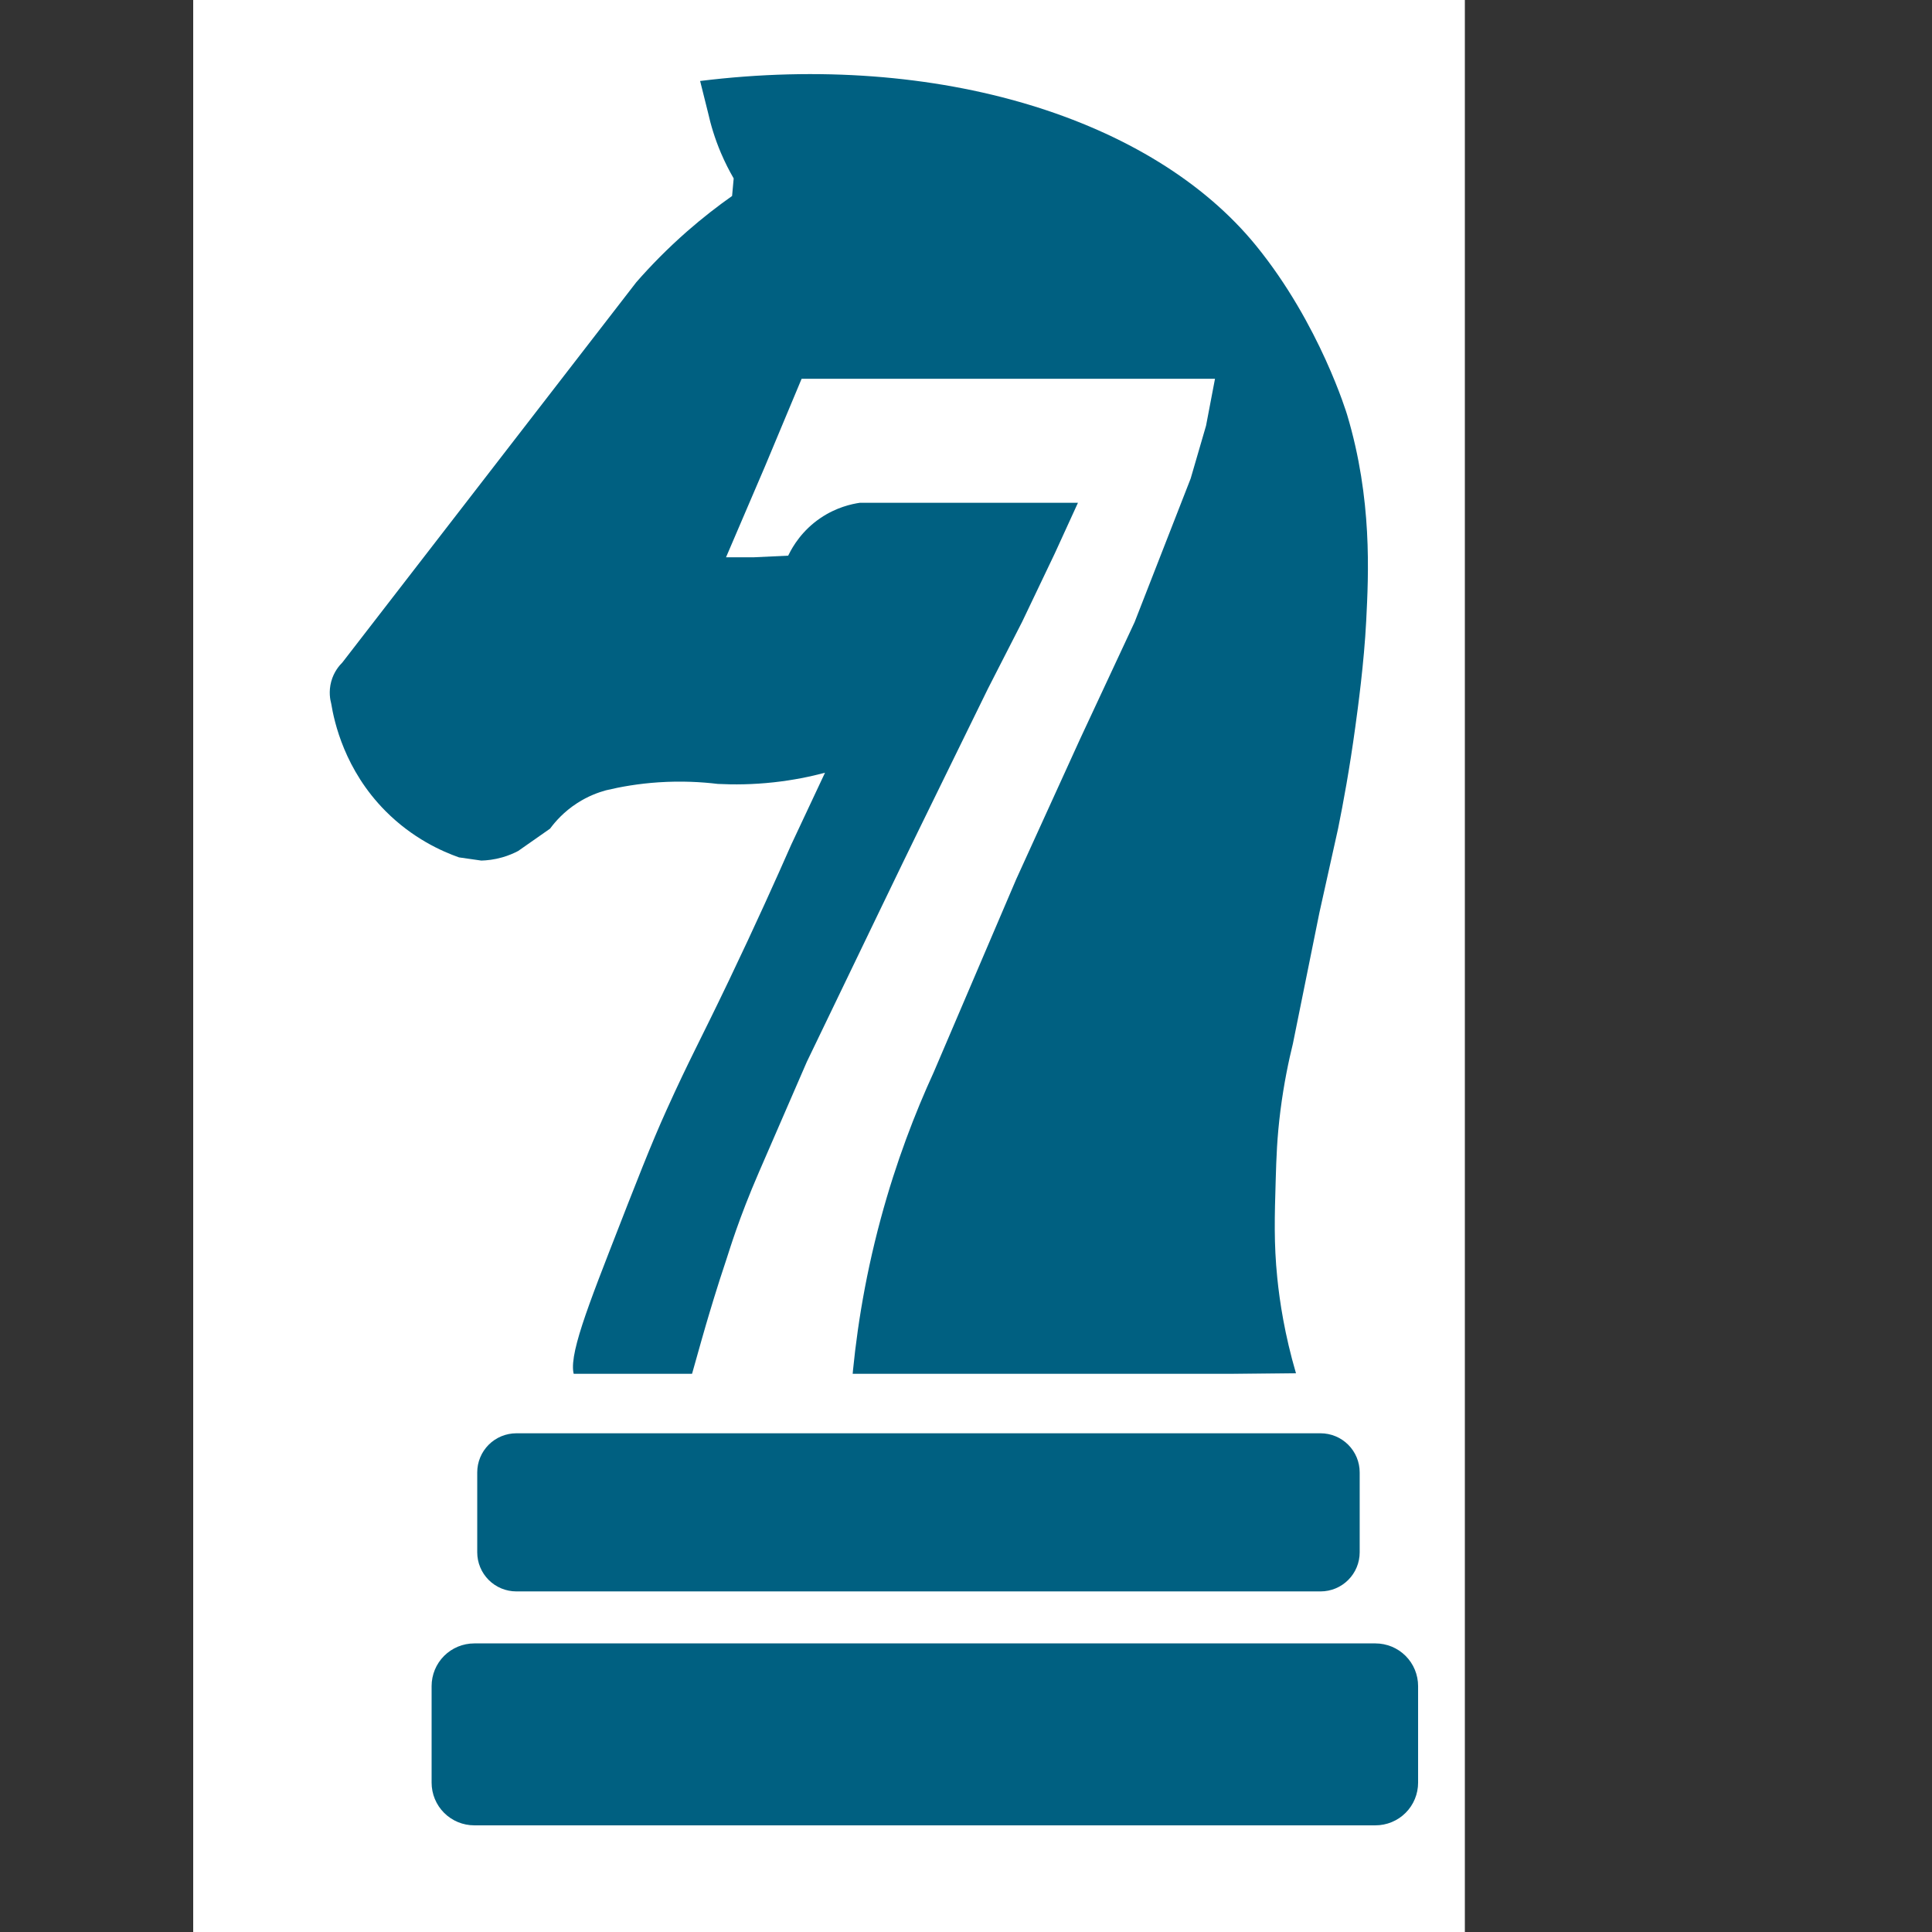
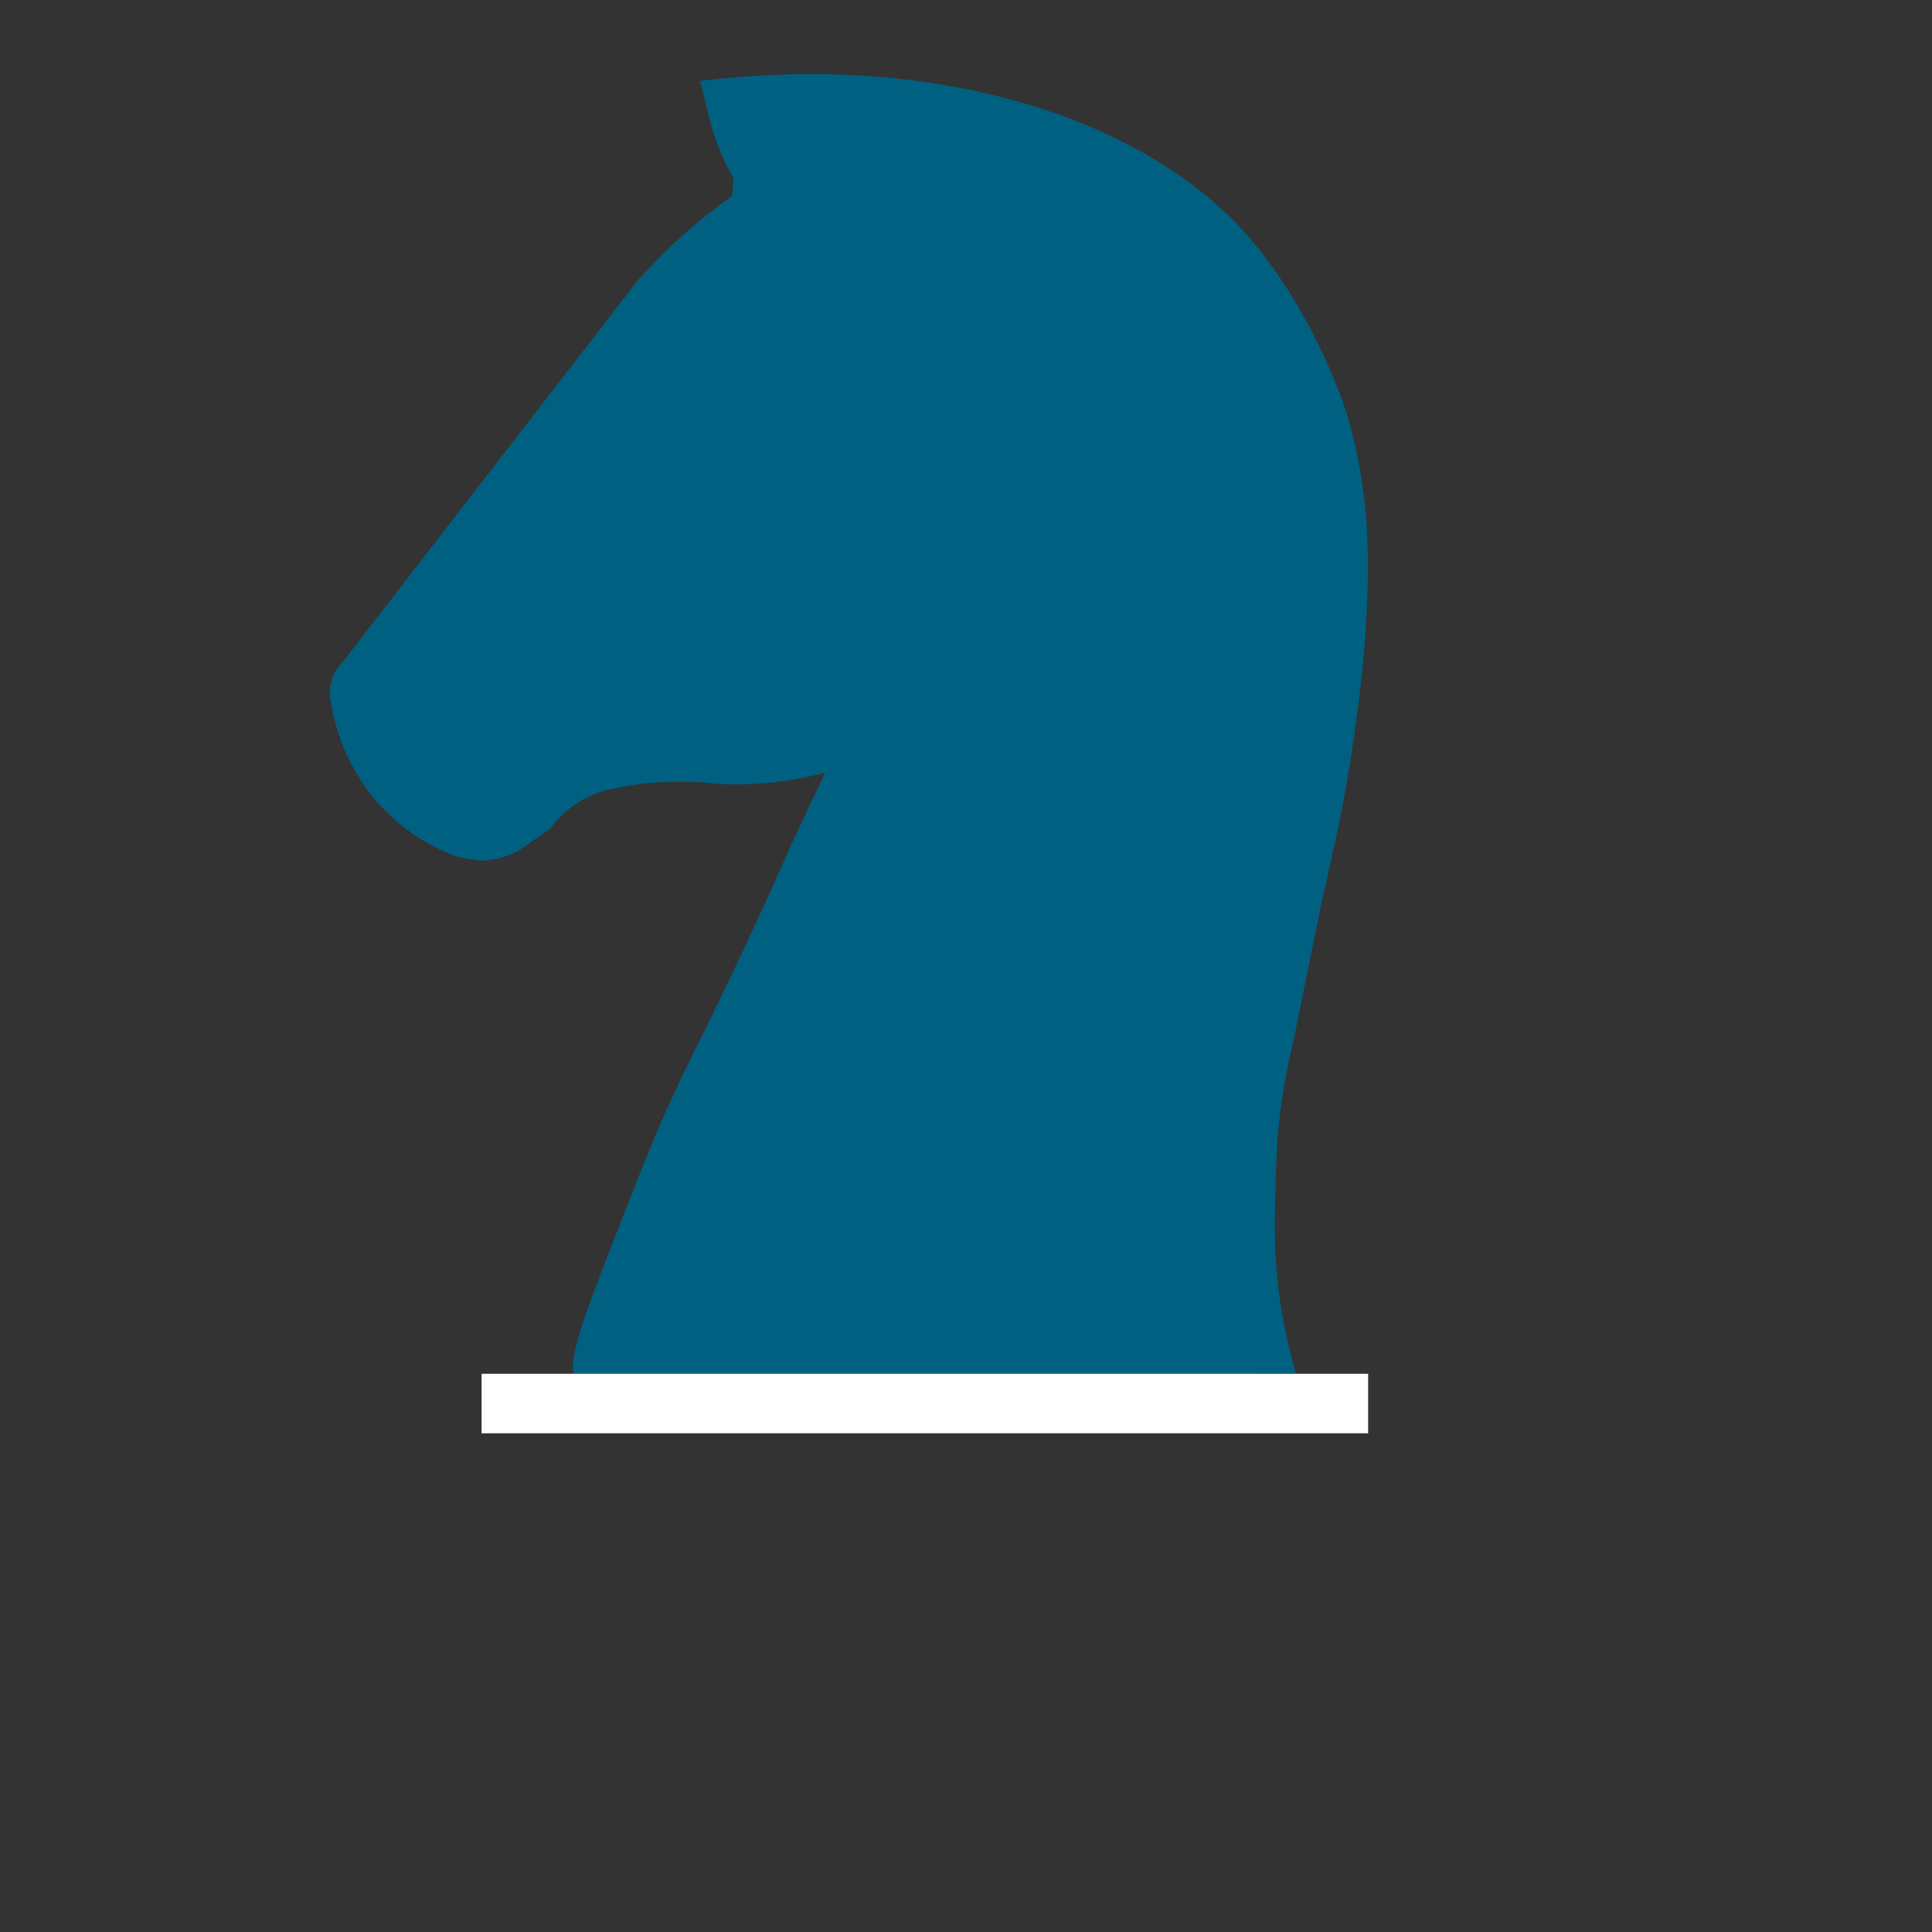
<svg xmlns="http://www.w3.org/2000/svg" width="1024" zoomAndPan="magnify" viewBox="0 0 768 768" height="1024" preserveAspectRatio="xMidYMid meet" version="1.0">
  <rect x="0" y="0" width="768" height="768" fill="#333333" stroke="none" />
  <defs>
    <clipPath id="5ab753cf86">
-       <path d="M 76.801 0 L 582.301 0 L 582.301 768 L 76.801 768 Z M 76.801 0 " clip-rule="nonzero" />
-     </clipPath>
+       </clipPath>
  </defs>
  <g clip-path="url(#5ab753cf86)">
    <rect x="-76.8" width="921.6" fill="#ffffff" y="-76.8" height="921.6" fill-opacity="1" />
    <path stroke-linecap="butt" transform="matrix(1.122, 0, 0, 1.122, -165.895, -163.696)" fill="none" stroke-linejoin="miter" d="M 1.5 1.5 L 1664.8 1.5 L 1664.8 1048.95 L 1.5 1048.95 Z M 1.5 1.5 " stroke="#2affc6" stroke-width="3" stroke-opacity="1" stroke-miterlimit="10" />
  </g>
  <path fill="#006081" d="M 229.875 549.16 C 224.375 544.996 230.02 528.809 242.141 497.676 C 253.262 469.09 258.828 454.801 265 441.164 C 274.191 420.828 277.918 414.496 289.77 389.727 C 300.316 367.684 308.668 349.094 314.535 335.75 C 319.004 326.223 323.48 316.703 327.949 307.176 C 322.133 308.723 315.289 310.137 307.547 310.98 C 299.195 311.898 291.688 311.945 285.324 311.621 C 278.793 310.832 270.836 310.387 261.836 310.98 C 253.812 311.508 246.762 312.754 240.883 314.156 C 237.918 314.965 233.801 316.434 229.457 319.242 C 224.129 322.676 220.672 326.672 218.66 329.398 C 214.43 332.359 210.199 335.324 205.957 338.289 C 204.285 339.164 202.152 340.105 199.605 340.824 C 196.395 341.734 193.547 342.035 191.344 342.094 C 188.383 341.664 185.422 341.25 182.457 340.824 C 175.59 338.398 164.008 333.246 153.246 322.406 C 136.996 306.043 132.863 287.004 131.652 279.652 C 131.258 278.207 130.598 274.918 131.652 270.969 C 132.73 266.938 135.031 264.402 136.098 263.348 C 175.039 212.961 213.98 162.59 252.926 112.207 C 258.535 105.785 265.27 98.863 273.238 91.879 C 279.387 86.504 285.379 81.879 291.016 77.906 C 291.227 75.582 291.441 73.25 291.652 70.926 C 289.938 67.973 288.199 64.586 286.57 60.77 C 284.102 54.953 282.52 49.543 281.484 44.898 C 280.43 40.668 279.363 36.434 278.309 32.191 C 373.086 20.477 458.199 47.188 499.273 97.605 C 524.727 128.84 535.512 164.902 535.512 164.902 C 545.543 198.438 544.031 228.191 543.086 246.836 C 542.234 263.547 539.789 281.426 538.742 289.059 C 536.5 305.492 533.961 319.242 531.922 329.32 C 529.441 340.488 526.961 351.645 524.48 362.812 L 513.941 414.91 C 512.293 421.59 510.363 430.672 508.98 441.578 C 507.633 452.207 507.375 460.168 507.117 468.863 C 506.68 483.68 506.355 494.266 507.734 507.934 C 508.688 517.418 510.676 530.527 515.176 545.914 C 481.801 546.285 448.422 546.668 415.047 547.039 C 355.141 548.004 295.223 548.969 235.316 549.934 C 233.711 550.238 231.488 550.371 229.852 549.137 Z M 229.875 549.16 " fill-opacity="1" fill-rule="nonzero" />
-   <path stroke-linecap="butt" transform="matrix(1.122, 0, 0, 1.122, -165.895, -163.696)" fill-opacity="1" fill="#ffffff" fill-rule="nonzero" stroke-linejoin="miter" d="M 392.62 637.811 C 397.772 619.511 398.21 617.99 398.879 615.711 C 400.132 611.461 402.791 602.419 406.251 592.131 C 407.222 589.239 410.469 578.151 417.671 561.55 C 423.32 548.53 428.969 535.52 434.622 522.5 C 443.219 504.66 451.809 486.83 460.41 468.99 C 473.539 441.749 476.15 436.56 485.52 417.39 C 491.099 405.971 495.701 396.588 498.76 390.352 C 502.812 382.441 506.849 374.53 510.901 366.619 C 514.761 358.531 518.631 350.429 522.491 342.34 C 525.429 335.898 528.381 329.46 531.322 323.031 L 452.411 323.031 C 449.341 323.47 443.79 324.692 438.061 328.551 C 431.27 333.121 427.89 338.951 426.47 341.79 C 422.61 341.971 418.739 342.159 414.879 342.34 L 406.599 342.34 C 411.009 332.039 415.429 321.74 419.839 311.438 C 424.072 301.321 428.301 291.211 432.53 281.09 L 577.11 281.09 C 576.128 286.22 575.161 291.339 574.179 296.469 C 572.369 302.689 570.559 308.901 568.749 315.121 C 562.14 332.059 555.519 348.998 548.91 365.941 C 542.47 379.74 536.031 393.529 529.599 407.329 C 522.06 423.881 514.521 440.441 506.981 456.99 C 497.229 479.8 487.479 502.61 477.73 525.42 C 471.162 539.749 464.42 557.129 458.969 577.291 C 452.819 600.039 449.85 620.639 448.489 637.811 Z M 392.62 637.811 " stroke="#ffffff" stroke-width="2" stroke-opacity="1" stroke-miterlimit="10" />
  <path fill="#ffffff" d="M 191.434 546.105 L 543.852 546.105 L 543.852 569.754 L 191.434 569.754 Z M 191.434 546.105 " fill-opacity="1" fill-rule="nonzero" />
-   <path fill="#006081" d="M 205.25 569.754 L 524.949 569.754 C 525.973 569.754 526.984 569.855 527.984 570.055 C 528.984 570.254 529.957 570.547 530.898 570.938 C 531.844 571.328 532.738 571.809 533.586 572.375 C 534.434 572.941 535.219 573.586 535.941 574.309 C 536.664 575.031 537.309 575.816 537.875 576.664 C 538.441 577.512 538.922 578.406 539.312 579.352 C 539.703 580.293 539.996 581.266 540.195 582.266 C 540.395 583.27 540.496 584.277 540.496 585.301 L 540.496 617.062 C 540.496 618.082 540.395 619.094 540.195 620.094 C 539.996 621.098 539.703 622.07 539.312 623.012 C 538.922 623.953 538.441 624.852 537.875 625.699 C 537.309 626.547 536.664 627.332 535.941 628.055 C 535.219 628.777 534.434 629.422 533.586 629.988 C 532.738 630.555 531.844 631.035 530.898 631.426 C 529.957 631.816 528.984 632.109 527.984 632.309 C 526.984 632.508 525.973 632.609 524.949 632.609 L 205.25 632.609 C 204.23 632.609 203.219 632.508 202.219 632.309 C 201.219 632.109 200.246 631.816 199.301 631.426 C 198.359 631.035 197.465 630.555 196.613 629.988 C 195.766 629.422 194.98 628.777 194.258 628.055 C 193.539 627.332 192.895 626.547 192.328 625.699 C 191.758 624.852 191.281 623.953 190.891 623.012 C 190.5 622.07 190.203 621.098 190.004 620.094 C 189.809 619.094 189.707 618.082 189.707 617.062 L 189.707 585.301 C 189.707 584.277 189.809 583.27 190.004 582.266 C 190.203 581.266 190.5 580.293 190.891 579.352 C 191.281 578.406 191.758 577.512 192.328 576.664 C 192.895 575.816 193.539 575.031 194.258 574.309 C 194.98 573.586 195.766 572.941 196.613 572.375 C 197.465 571.809 198.359 571.328 199.301 570.938 C 200.246 570.547 201.219 570.254 202.219 570.055 C 203.219 569.855 204.23 569.754 205.25 569.754 Z M 205.25 569.754 " fill-opacity="1" fill-rule="nonzero" />
-   <path fill="#006081" d="M 188.516 653.281 L 546.77 653.281 C 547.324 653.281 547.875 653.309 548.43 653.363 C 548.98 653.418 549.531 653.5 550.074 653.609 C 550.617 653.715 551.156 653.852 551.688 654.012 C 552.219 654.172 552.738 654.359 553.254 654.57 C 553.766 654.785 554.266 655.023 554.758 655.285 C 555.246 655.543 555.723 655.828 556.184 656.137 C 556.645 656.445 557.09 656.777 557.52 657.129 C 557.949 657.48 558.359 657.852 558.75 658.246 C 559.145 658.637 559.516 659.051 559.867 659.477 C 560.219 659.906 560.551 660.352 560.859 660.812 C 561.168 661.277 561.453 661.75 561.715 662.242 C 561.973 662.73 562.211 663.23 562.426 663.746 C 562.637 664.258 562.824 664.777 562.984 665.309 C 563.145 665.84 563.281 666.379 563.387 666.922 C 563.496 667.469 563.578 668.016 563.633 668.57 C 563.688 669.121 563.715 669.676 563.715 670.23 L 563.715 708.648 C 563.715 709.203 563.688 709.758 563.633 710.309 C 563.578 710.863 563.496 711.41 563.387 711.957 C 563.281 712.5 563.145 713.039 562.984 713.57 C 562.824 714.102 562.637 714.621 562.426 715.133 C 562.211 715.648 561.973 716.148 561.715 716.637 C 561.453 717.129 561.168 717.602 560.859 718.066 C 560.551 718.527 560.219 718.973 559.867 719.402 C 559.516 719.828 559.145 720.242 558.75 720.633 C 558.359 721.023 557.949 721.398 557.52 721.75 C 557.09 722.102 556.645 722.434 556.184 722.742 C 555.723 723.051 555.246 723.332 554.758 723.594 C 554.266 723.855 553.766 724.094 553.254 724.305 C 552.738 724.52 552.219 724.707 551.688 724.867 C 551.156 725.027 550.617 725.164 550.074 725.27 C 549.531 725.379 548.98 725.461 548.43 725.516 C 547.875 725.57 547.324 725.598 546.77 725.598 L 188.516 725.598 C 187.961 725.598 187.41 725.57 186.855 725.516 C 186.305 725.461 185.754 725.379 185.211 725.27 C 184.668 725.164 184.129 725.027 183.598 724.867 C 183.066 724.707 182.547 724.52 182.031 724.305 C 181.52 724.094 181.02 723.855 180.527 723.594 C 180.039 723.332 179.562 723.047 179.102 722.742 C 178.641 722.434 178.195 722.102 177.766 721.75 C 177.34 721.398 176.926 721.023 176.535 720.633 C 176.141 720.242 175.77 719.828 175.418 719.402 C 175.066 718.973 174.734 718.527 174.426 718.066 C 174.117 717.602 173.832 717.129 173.574 716.637 C 173.312 716.148 173.074 715.648 172.859 715.133 C 172.648 714.621 172.461 714.102 172.301 713.57 C 172.141 713.039 172.004 712.5 171.898 711.957 C 171.789 711.41 171.707 710.863 171.652 710.309 C 171.598 709.758 171.57 709.203 171.57 708.648 L 171.57 670.23 C 171.57 669.676 171.598 669.121 171.652 668.57 C 171.707 668.016 171.789 667.469 171.898 666.922 C 172.004 666.379 172.141 665.84 172.301 665.309 C 172.461 664.777 172.648 664.258 172.859 663.746 C 173.074 663.23 173.312 662.73 173.57 662.242 C 173.832 661.75 174.117 661.277 174.426 660.812 C 174.734 660.352 175.066 659.906 175.418 659.477 C 175.77 659.051 176.141 658.637 176.535 658.246 C 176.926 657.852 177.34 657.48 177.766 657.129 C 178.195 656.777 178.641 656.445 179.102 656.137 C 179.562 655.828 180.039 655.543 180.527 655.285 C 181.02 655.023 181.52 654.785 182.031 654.57 C 182.547 654.359 183.066 654.172 183.598 654.012 C 184.129 653.852 184.668 653.715 185.211 653.609 C 185.754 653.5 186.305 653.418 186.855 653.363 C 187.41 653.309 187.961 653.281 188.516 653.281 Z M 188.516 653.281 " fill-opacity="1" fill-rule="nonzero" />
</svg>